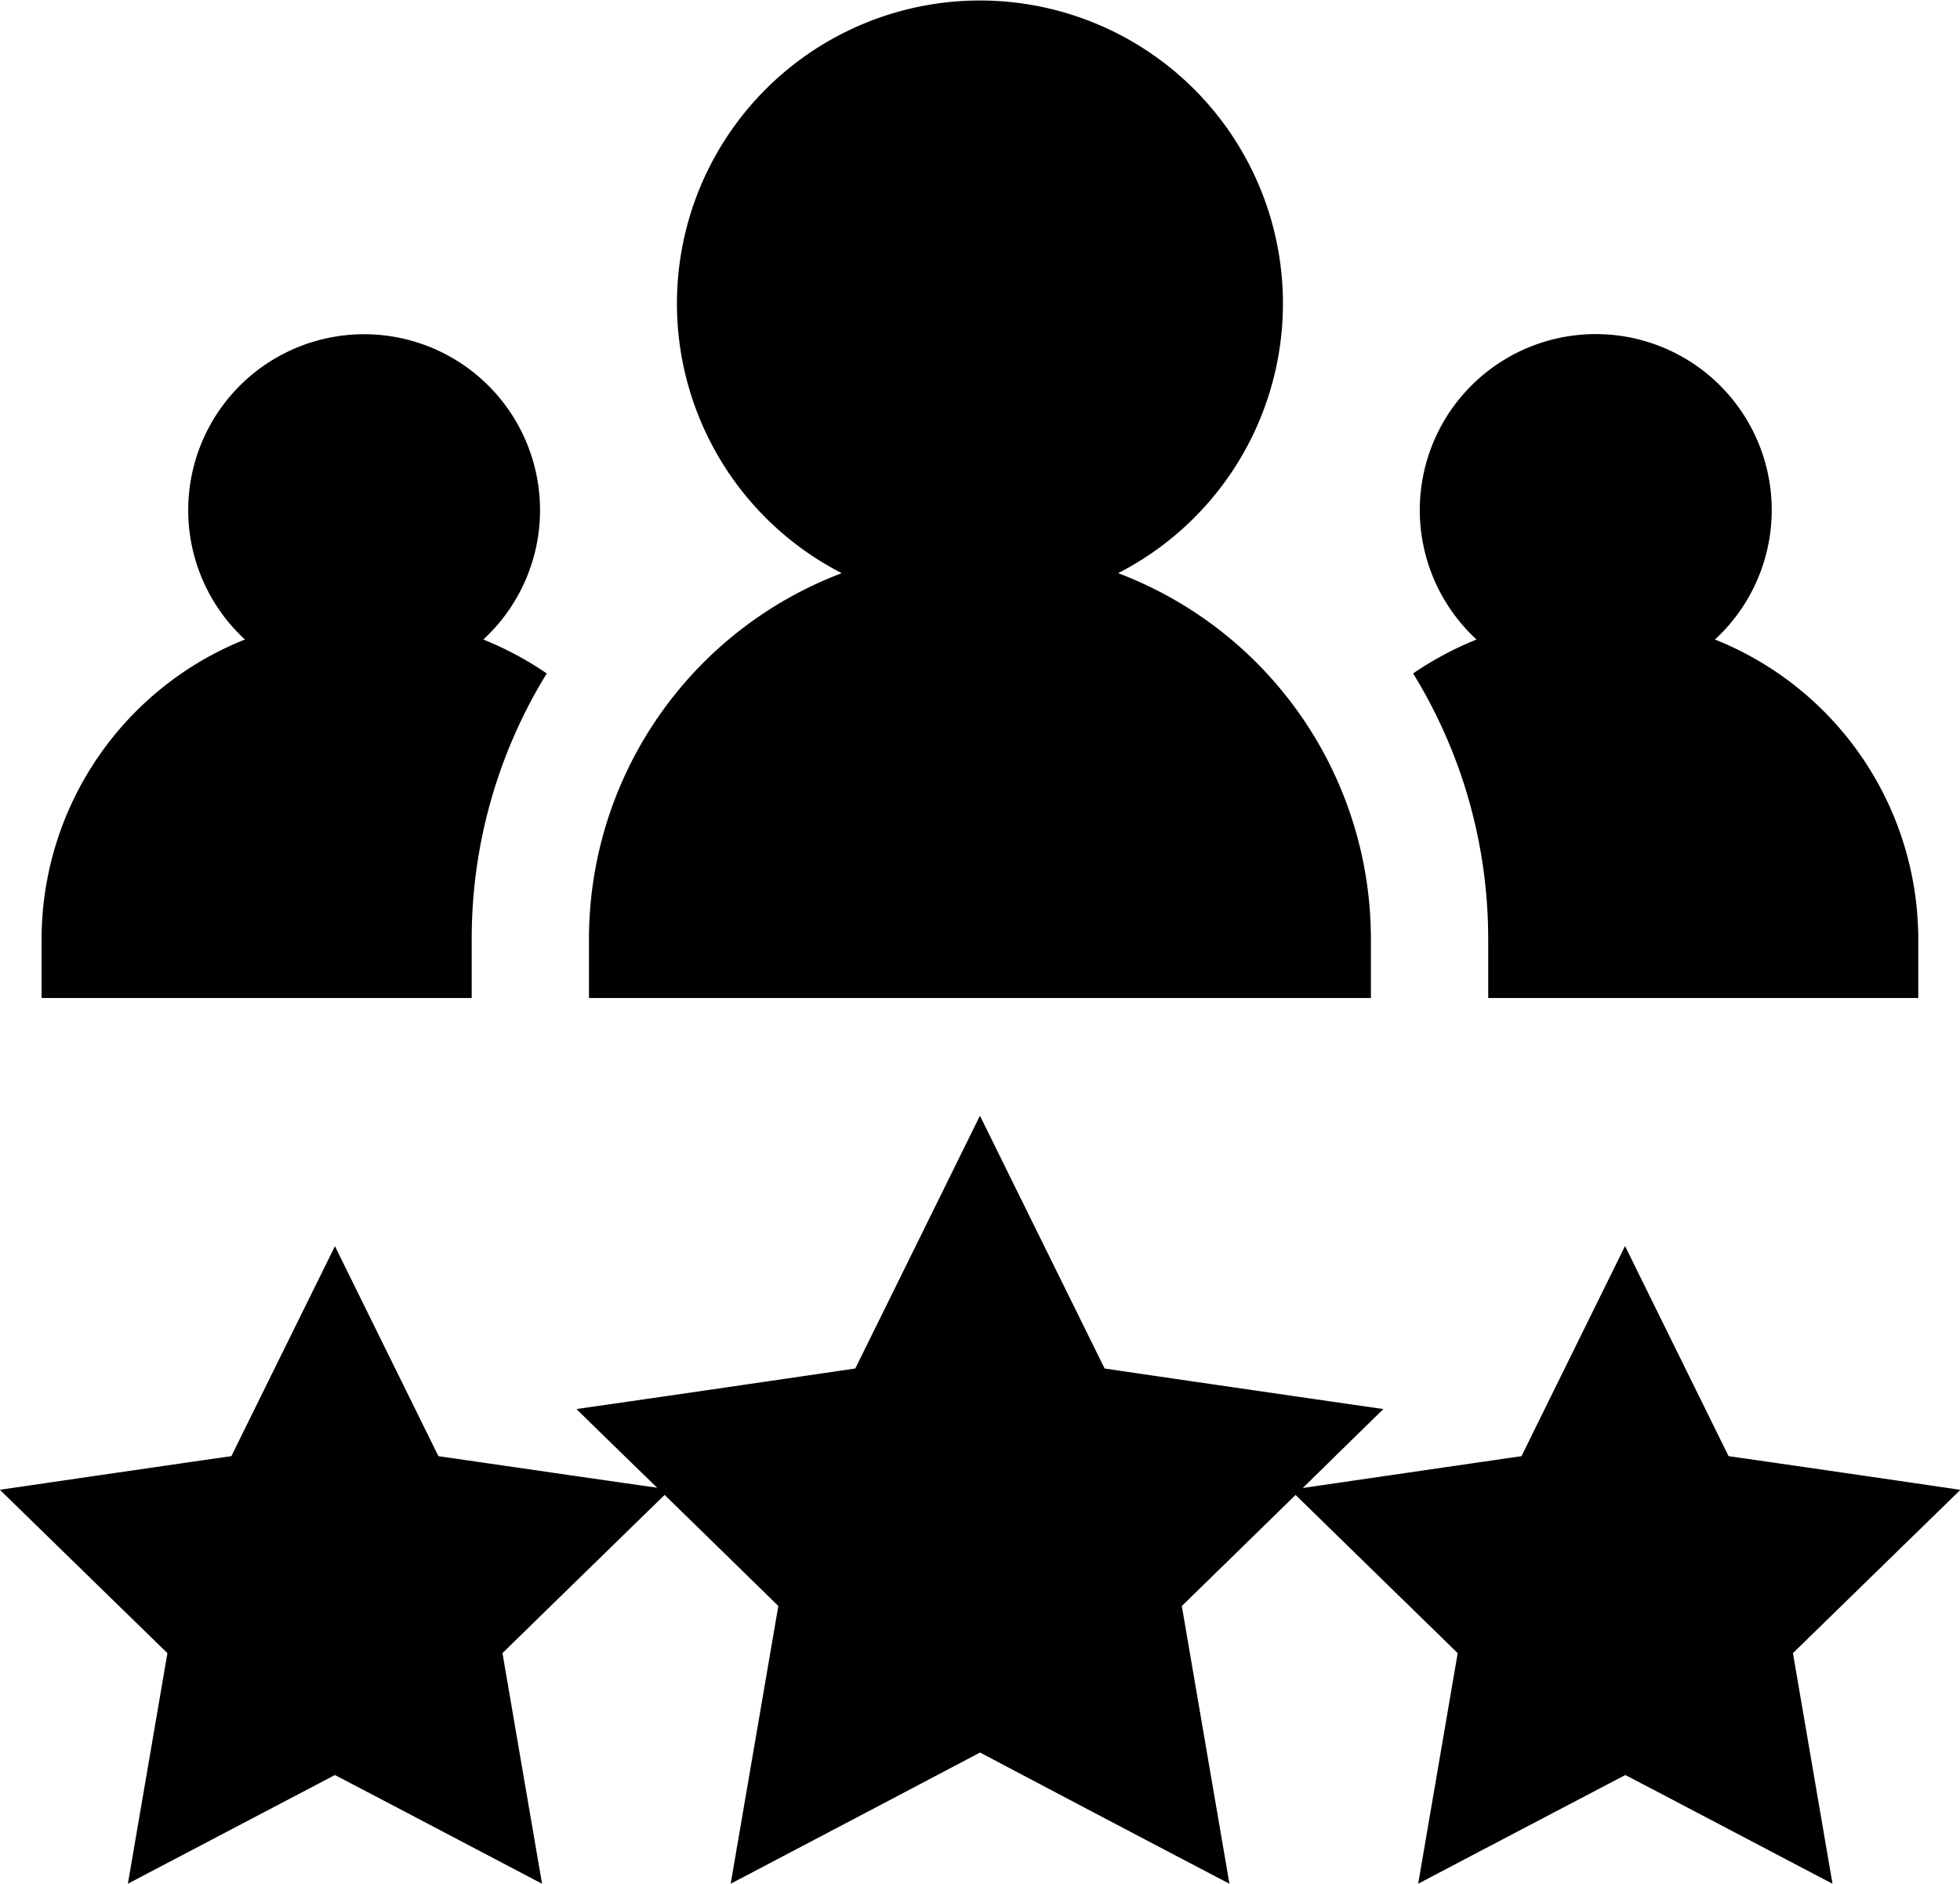
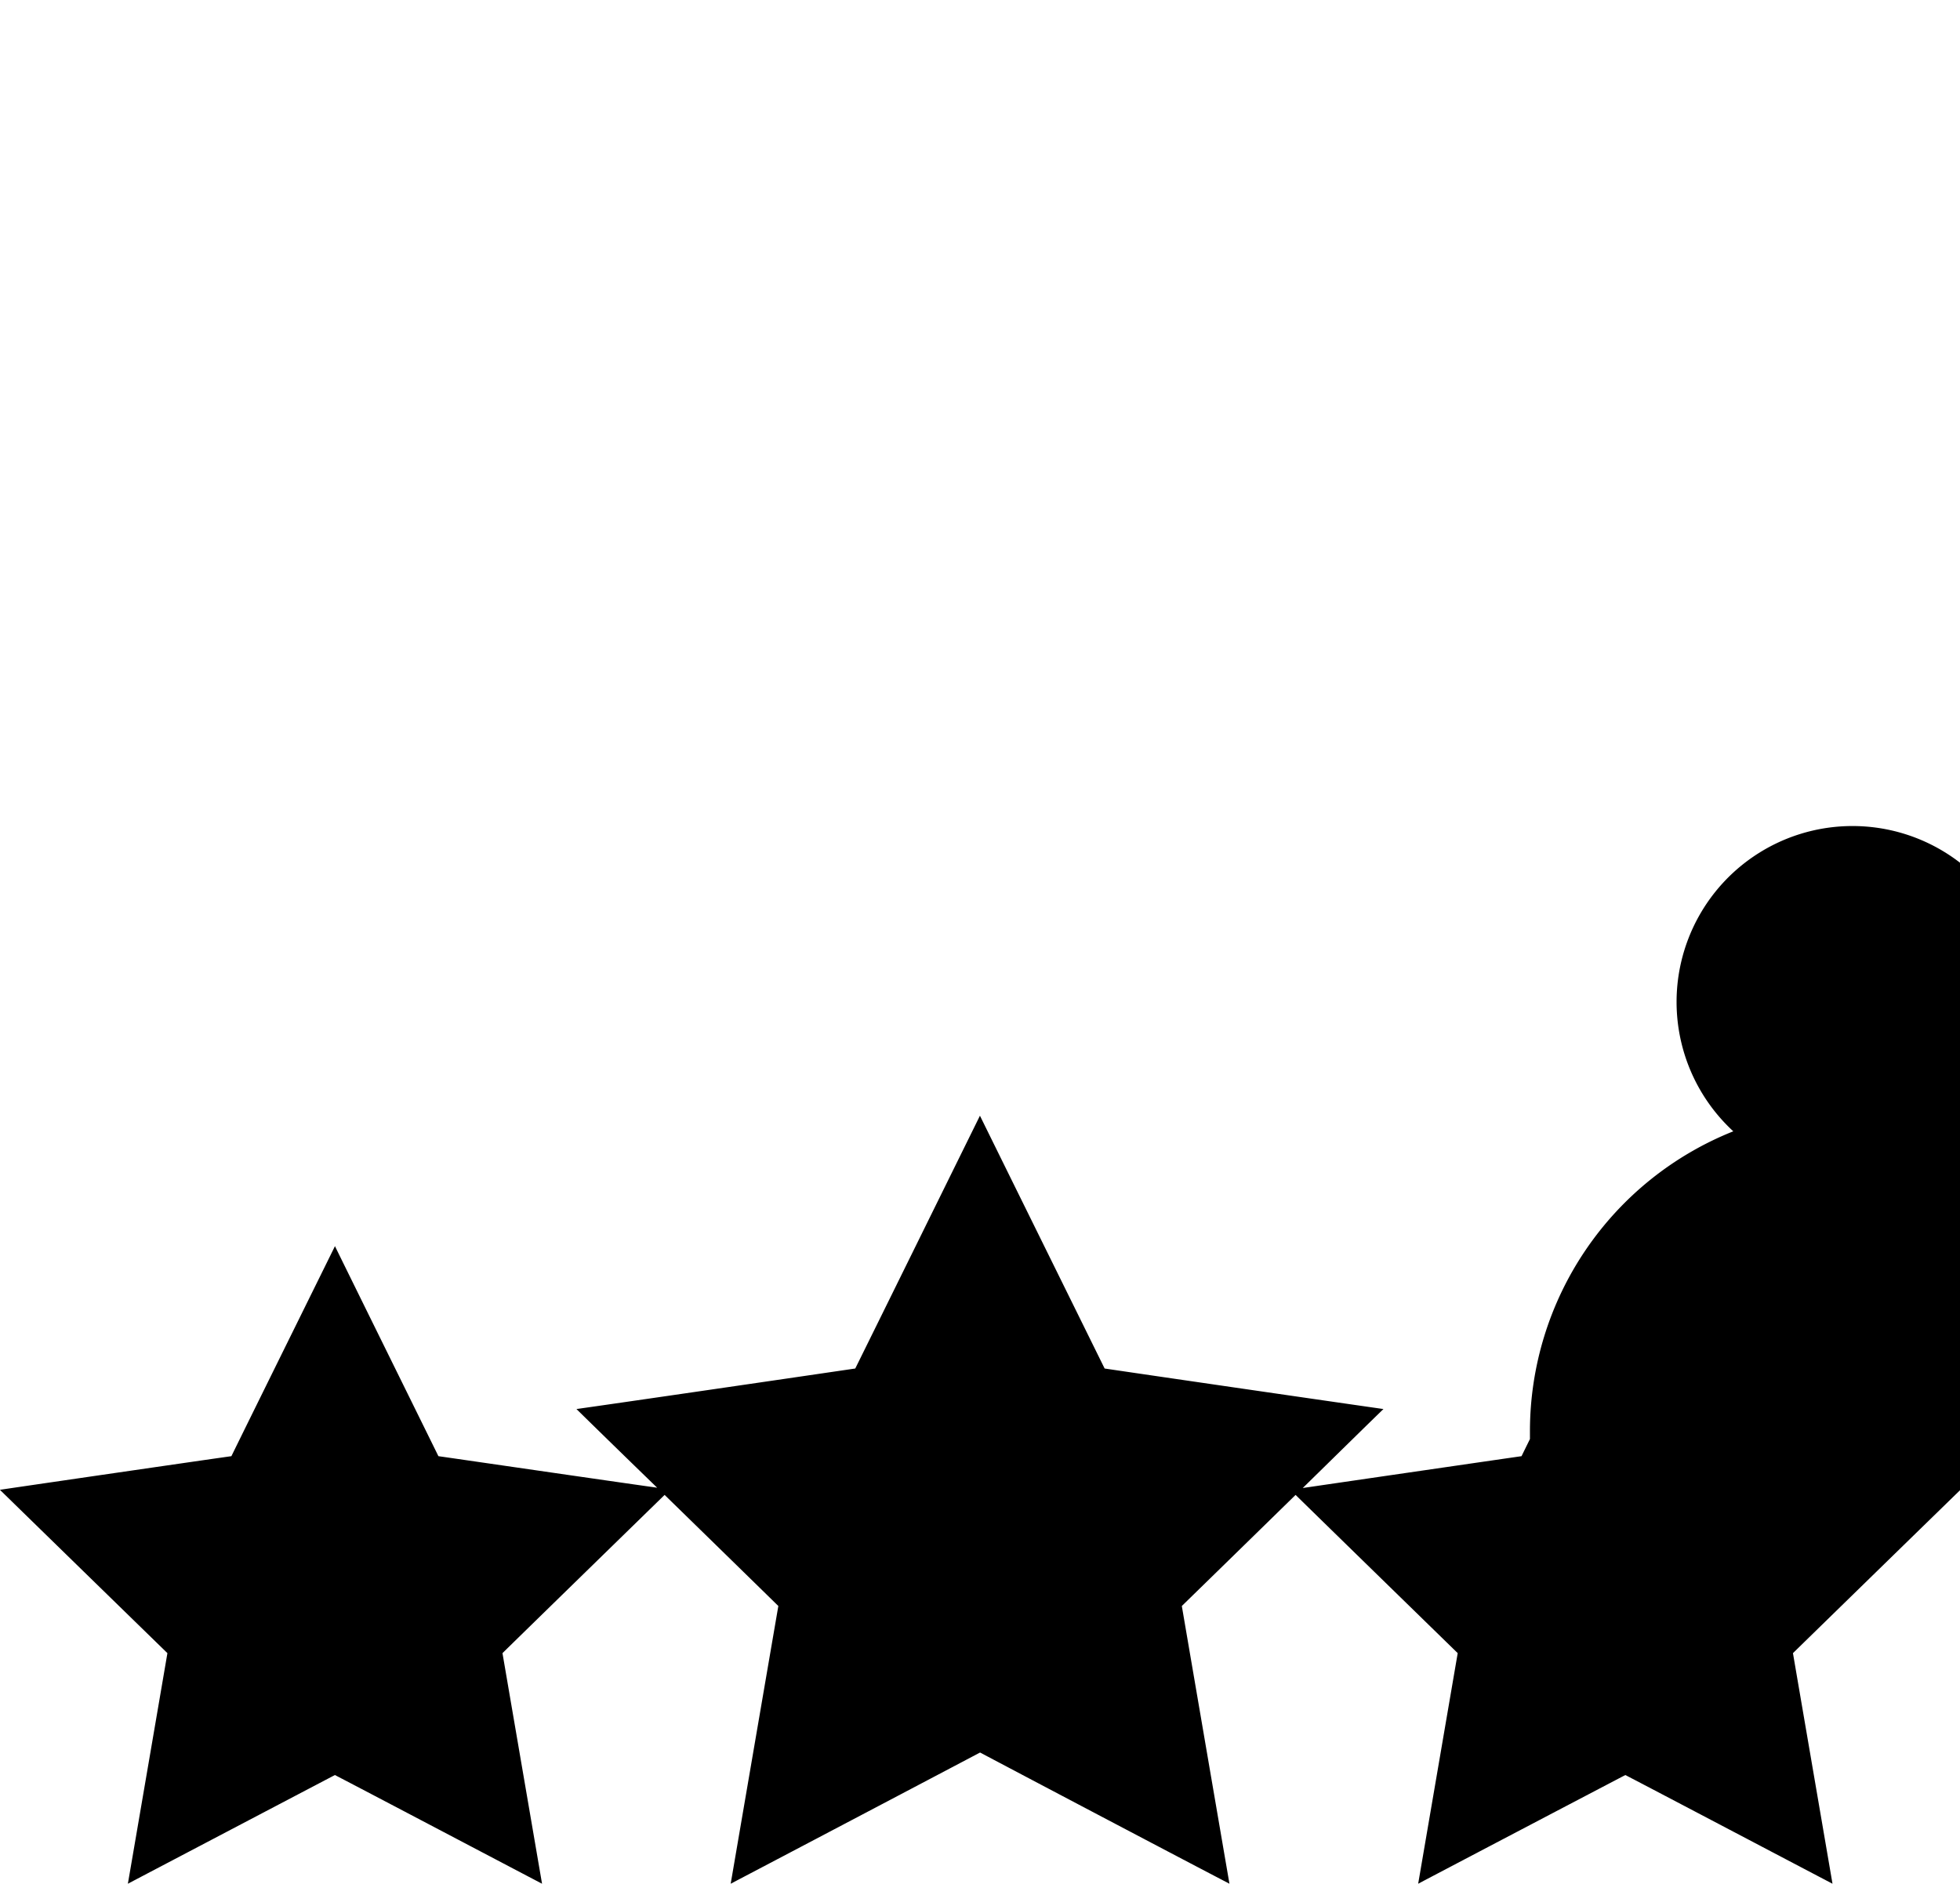
<svg xmlns="http://www.w3.org/2000/svg" width="65.282" height="62.75" viewBox="0 0 65.282 62.75">
-   <path d="M991.565,3696.03c-0.933-.14-6.77-0.99-7.71-1.12-0.417-.85-3.028-6.14-3.448-7h0c-0.419.85-3.028,6.14-3.448,7-0.839.12-5.646,0.82-7.287,1.06,1.164-1.14,2.2-2.16,2.688-2.63-2.515-.36-7.8-1.13-9.287-1.35-1.124-2.28-3.489-7.07-4.153-8.42-1.124,2.28-3.489,7.08-4.153,8.42-2.514.37-7.8,1.14-9.286,1.35,0.693,0.68,1.676,1.64,2.688,2.62-1.64-.23-6.441-0.93-7.286-1.05-0.417-.85-3.028-6.14-3.448-7h0v0.01c-0.419.85-3.027,6.13-3.447,6.99-0.933.13-6.771,0.98-7.71,1.12,0.675,0.66,4.9,4.78,5.579,5.44-0.159.93-1.156,6.75-1.317,7.68,0.837-.44,6.055-3.18,6.895-3.62h0c0.835,0.43,6.056,3.18,6.9,3.62-0.16-.93-1.157-6.74-1.318-7.68,0.631-.62,4.354-4.25,5.4-5.27,1.569,1.53,3.155,3.08,3.788,3.7-0.43,2.5-1.333,7.77-1.587,9.25,2.25-1.18,6.979-3.67,8.306-4.37,2.249,1.19,6.979,3.68,8.306,4.37-0.43-2.5-1.333-7.77-1.586-9.25,0.944-.92,2.429-2.37,3.789-3.7,1.041,1.02,4.764,4.65,5.4,5.27-0.16.93-1.157,6.75-1.317,7.68,0.834-.44,6.056-3.18,6.9-3.62h0c0.834,0.43,6.056,3.18,6.9,3.62-0.159-.93-1.157-6.74-1.317-7.68,0.675-.66,4.9-4.78,5.579-5.44h0Zm-49.573-16.38v-1.96a16.844,16.844,0,0,1,2.5-8.85,11.106,11.106,0,0,0-2.113-1.13,5.859,5.859,0,1,0-7.94,0,10.757,10.757,0,0,0-6.773,9.98v1.96h14.325Zm33.857-1.96v1.96h14.324v-1.96a10.756,10.756,0,0,0-6.772-9.98,5.861,5.861,0,1,0-7.94,0,11.046,11.046,0,0,0-2.113,1.13,16.853,16.853,0,0,1,2.5,8.85h0Zm-3.907,0h0a13.036,13.036,0,0,0-8.419-12.19,10.092,10.092,0,1,0-9.206,0,13.036,13.036,0,0,0-8.419,12.19v1.96h26.044v-1.96Z" transform="translate(-926.281 -3646.41)" />
+   <path d="M991.565,3696.03c-0.933-.14-6.77-0.99-7.71-1.12-0.417-.85-3.028-6.14-3.448-7h0c-0.419.85-3.028,6.14-3.448,7-0.839.12-5.646,0.82-7.287,1.06,1.164-1.14,2.2-2.16,2.688-2.63-2.515-.36-7.8-1.13-9.287-1.35-1.124-2.28-3.489-7.07-4.153-8.42-1.124,2.28-3.489,7.08-4.153,8.42-2.514.37-7.8,1.14-9.286,1.35,0.693,0.68,1.676,1.64,2.688,2.62-1.64-.23-6.441-0.93-7.286-1.05-0.417-.85-3.028-6.14-3.448-7h0v0.01c-0.419.85-3.027,6.13-3.447,6.99-0.933.13-6.771,0.98-7.71,1.12,0.675,0.66,4.9,4.78,5.579,5.44-0.159.93-1.156,6.75-1.317,7.68,0.837-.44,6.055-3.18,6.895-3.62h0c0.835,0.43,6.056,3.18,6.9,3.62-0.16-.93-1.157-6.74-1.318-7.68,0.631-.62,4.354-4.25,5.4-5.27,1.569,1.53,3.155,3.08,3.788,3.7-0.43,2.5-1.333,7.77-1.587,9.25,2.25-1.18,6.979-3.67,8.306-4.37,2.249,1.19,6.979,3.68,8.306,4.37-0.43-2.5-1.333-7.77-1.586-9.25,0.944-.92,2.429-2.37,3.789-3.7,1.041,1.02,4.764,4.65,5.4,5.27-0.16.93-1.157,6.75-1.317,7.68,0.834-.44,6.056-3.18,6.9-3.62h0c0.834,0.43,6.056,3.18,6.9,3.62-0.159-.93-1.157-6.74-1.317-7.68,0.675-.66,4.9-4.78,5.579-5.44h0Zv-1.96a16.844,16.844,0,0,1,2.5-8.85,11.106,11.106,0,0,0-2.113-1.13,5.859,5.859,0,1,0-7.94,0,10.757,10.757,0,0,0-6.773,9.98v1.96h14.325Zm33.857-1.96v1.96h14.324v-1.96a10.756,10.756,0,0,0-6.772-9.98,5.861,5.861,0,1,0-7.94,0,11.046,11.046,0,0,0-2.113,1.13,16.853,16.853,0,0,1,2.5,8.85h0Zm-3.907,0h0a13.036,13.036,0,0,0-8.419-12.19,10.092,10.092,0,1,0-9.206,0,13.036,13.036,0,0,0-8.419,12.19v1.96h26.044v-1.96Z" transform="translate(-926.281 -3646.41)" />
</svg>